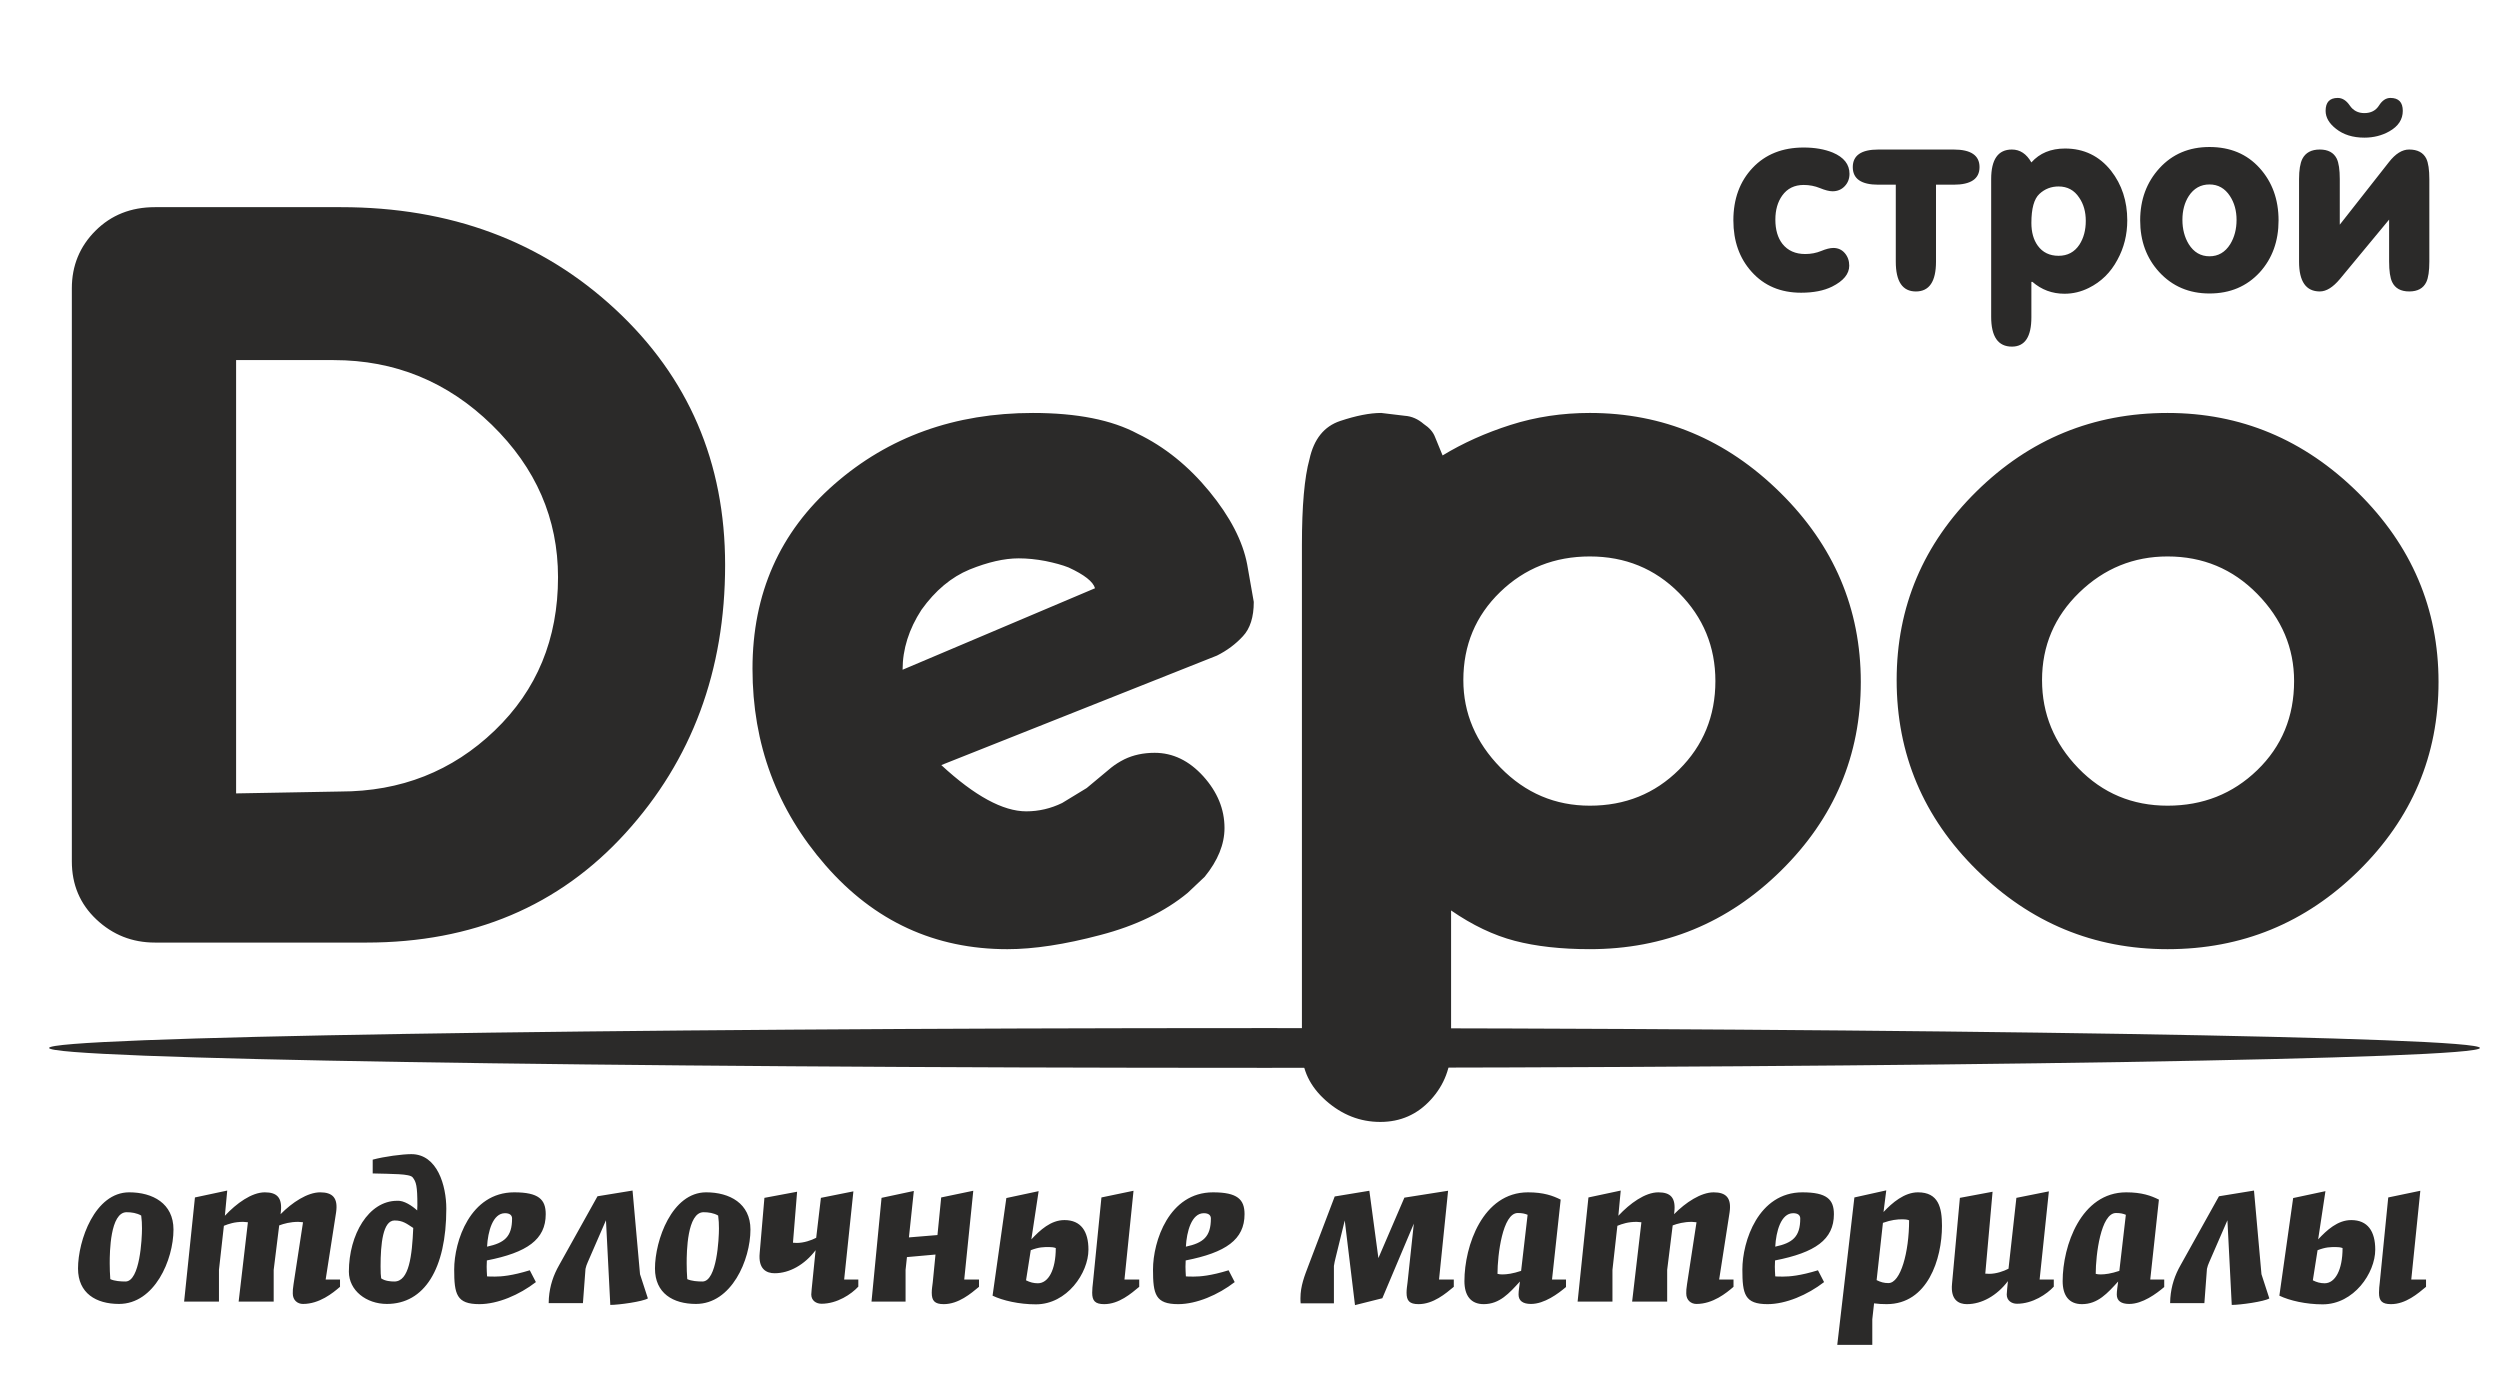
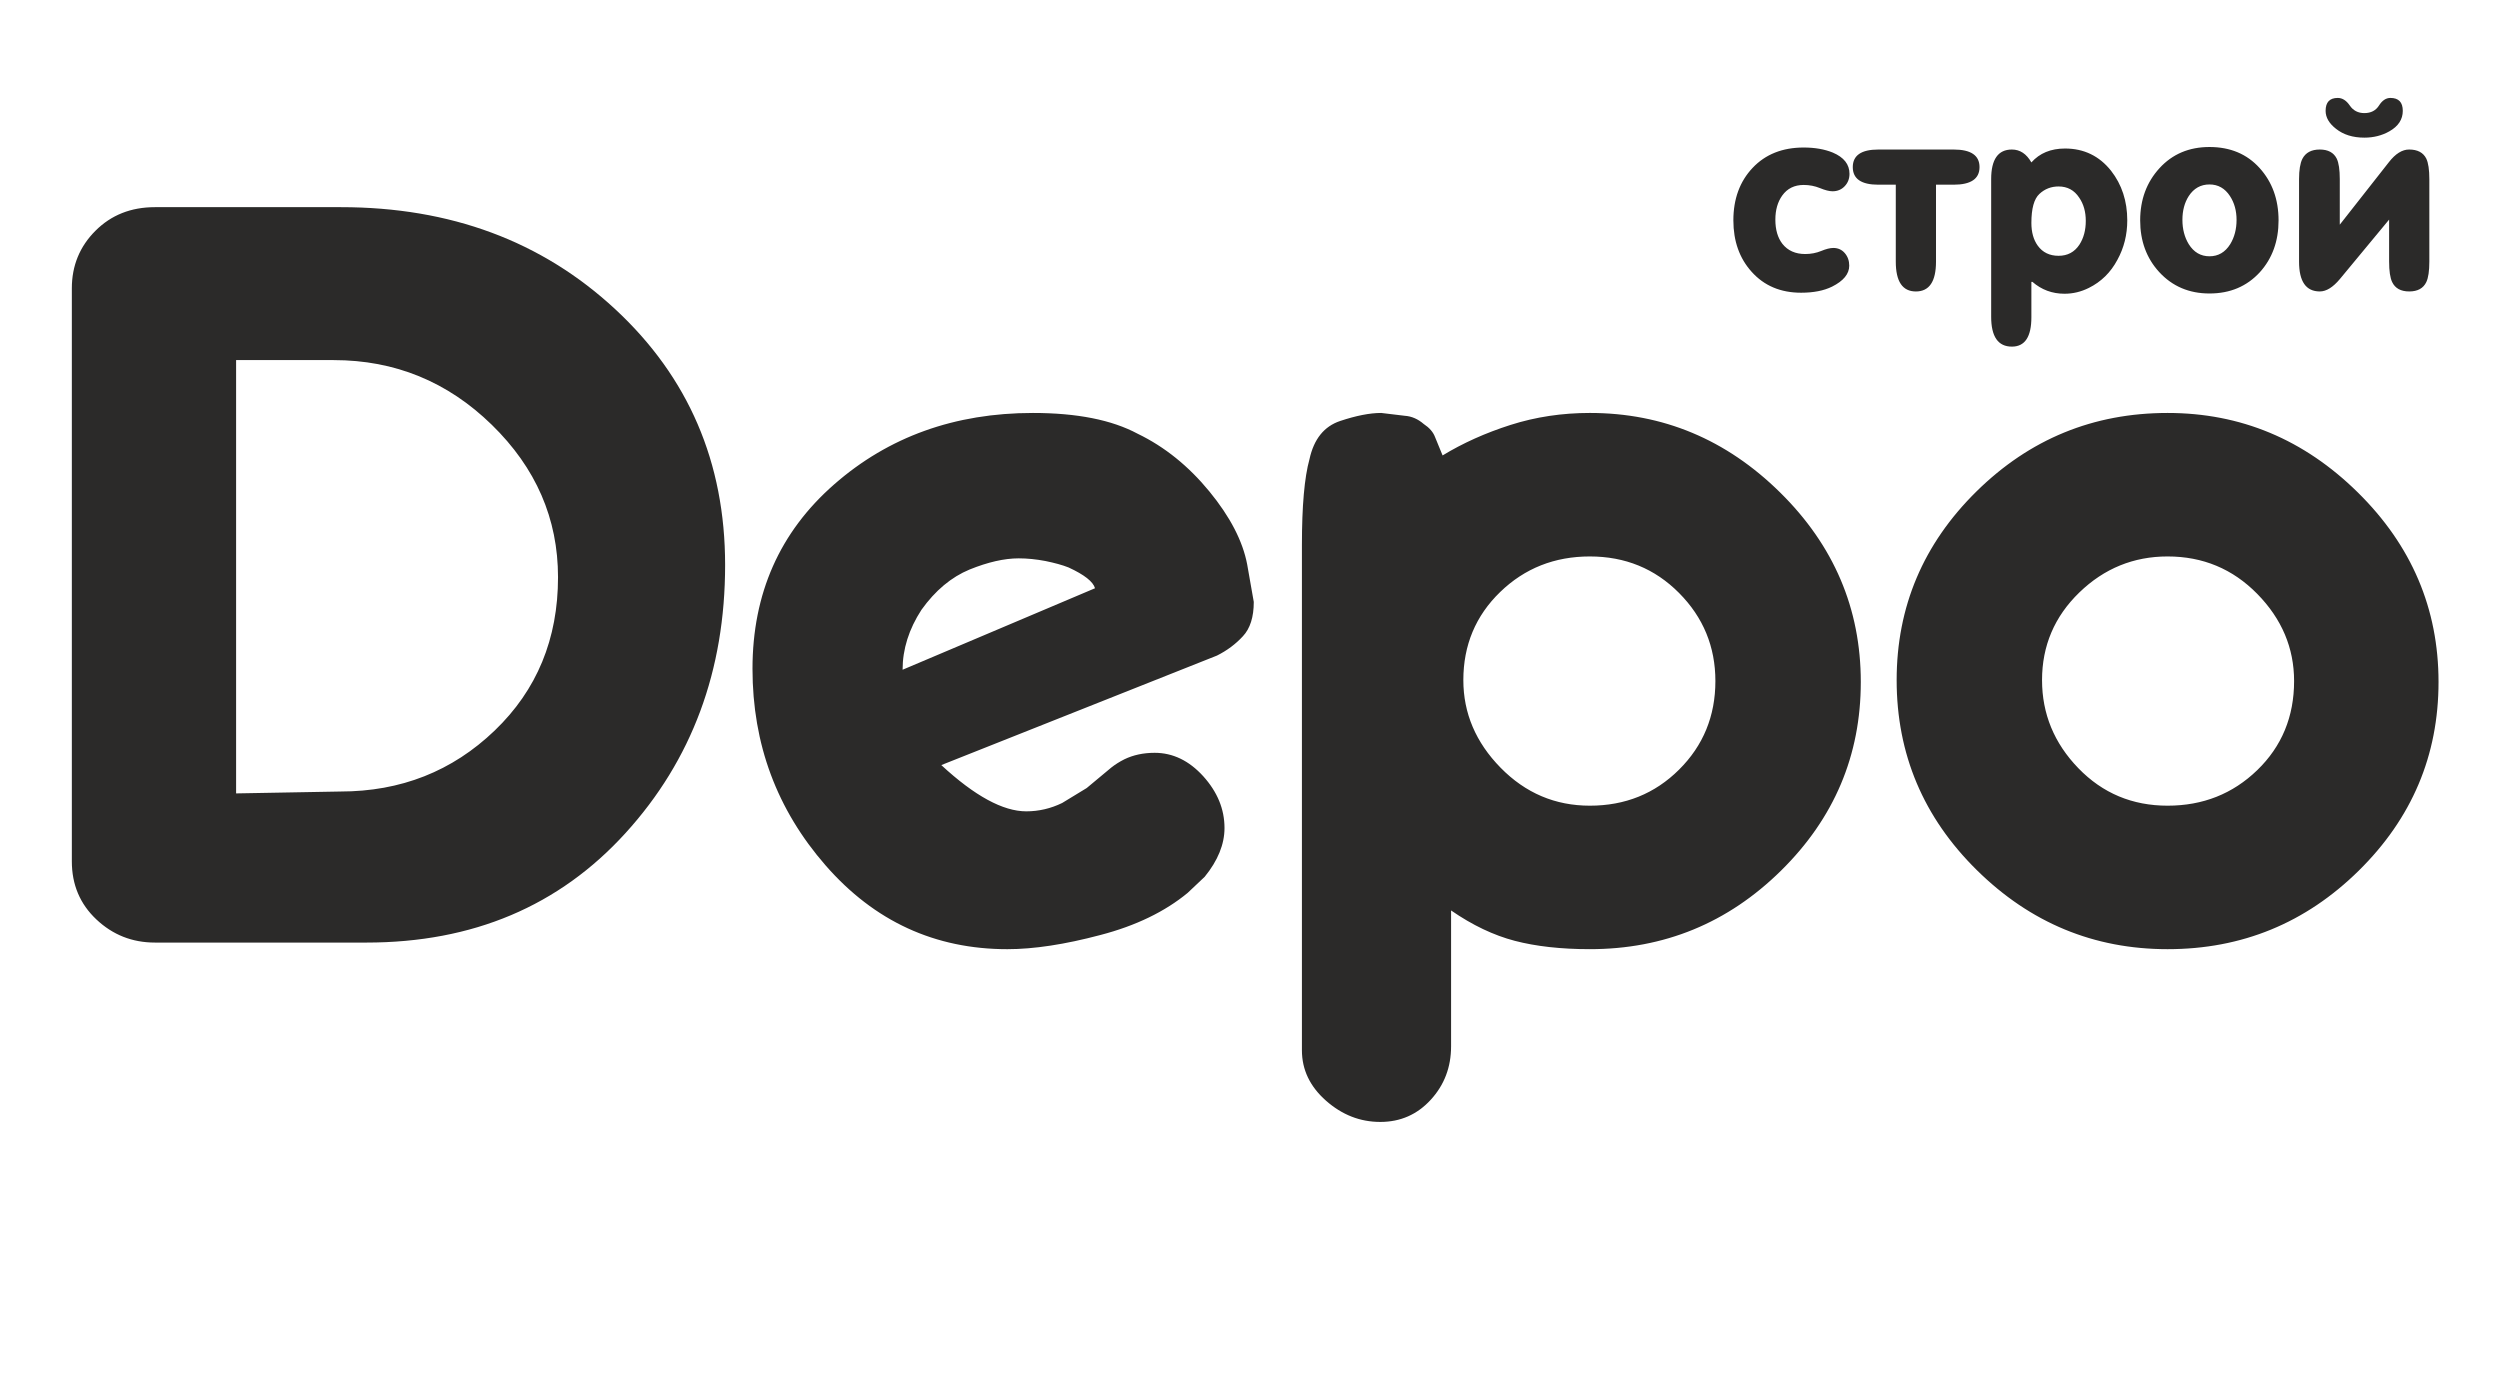
<svg xmlns="http://www.w3.org/2000/svg" xml:space="preserve" width="1763px" height="978px" style="shape-rendering:geometricPrecision; text-rendering:geometricPrecision; image-rendering:optimizeQuality; fill-rule:evenodd; clip-rule:evenodd" viewBox="0 0 1763 977.84">
  <defs>
    <style type="text/css">  .fil1 {fill:#2B2A29} .fil0 {fill:#2B2A29;fill-rule:nonzero}  </style>
  </defs>
  <g id="Слой_x0020_1">
    <g id="_2274309317760">
      <path class="fil0" d="M109.25 664.62c-15.98,0 -29.74,-5.44 -41.28,-16.31 -11.54,-10.87 -17.31,-24.52 -17.31,-40.94l0 -404.1c0,-15.98 5.55,-29.52 16.65,-40.61 11.09,-11.1 25.07,-16.65 41.94,-16.65l131.15 0c77.22,0 141.69,23.97 193.39,71.9 51.71,47.94 77.56,108.07 77.56,180.42 0,74.56 -23.41,137.58 -70.23,189.06 -46.83,51.49 -107.74,77.23 -182.75,77.23l-149.12 0zm130.7 -106.52c42.72,0 79,-14.31 108.85,-42.94 29.85,-28.62 44.72,-64.68 44.72,-108.18 0,-41.27 -15.54,-77.11 -46.72,-107.51 -31.17,-30.41 -68.34,-45.61 -111.51,-45.61l-68.79 0 0 305.57 73.45 -1.33zm597.61 71.46c-15.98,13.2 -36.51,23.19 -61.58,29.73 -25.08,6.66 -46.93,9.99 -65.57,9.99 -51.05,0 -93.76,-19.64 -128.16,-59.03 -34.39,-39.39 -51.59,-85.54 -51.59,-138.69 0,-53.04 19.19,-96.42 57.58,-130.04 38.39,-33.62 85.11,-50.38 140.14,-50.38 31.07,0 55.7,4.89 73.89,14.65 19.09,9.21 35.95,22.86 50.6,40.72 14.65,17.86 23.52,35.06 26.63,51.37l4.66 26.52c0,10.65 -2.55,18.75 -7.66,24.19 -5.1,5.55 -11.2,10.1 -18.3,13.65l-194.4 77.22c23.53,21.75 43.5,32.62 59.92,32.62 8.88,0 17.31,-2 25.3,-5.88l17.31 -10.54 17.31 -14.42c2.66,-2.11 5.77,-4.11 9.31,-5.88 6.22,-3 13.32,-4.55 21.31,-4.55 12.87,0 24.3,5.55 34.28,16.53 9.99,11.1 14.98,23.19 14.98,36.51 0,11.42 -4.66,22.96 -13.98,34.39l-11.98 11.32zm-201.05 -157.34l135.7 -57.47c-1.34,-4.66 -7.55,-9.54 -18.64,-14.65 -4.44,-1.77 -9.88,-3.22 -16.31,-4.55 -6.44,-1.22 -12.76,-1.88 -18.87,-1.88 -10.21,0 -21.74,2.66 -34.62,7.87 -12.87,5.33 -24.18,14.76 -33.95,28.41 -8.87,13.65 -13.31,27.74 -13.31,42.27zm386.79 265.63c0,14.65 -4.77,27.18 -14.32,37.61 -9.54,10.43 -21.41,15.65 -35.61,15.65 -14.2,0 -26.96,-4.99 -38.28,-14.98 -11.32,-9.99 -16.98,-21.86 -16.98,-35.51l0 -356.39c0,-27.51 1.78,-47.7 5.33,-60.47 3.1,-14.2 10.32,-23.18 21.64,-26.96 11.31,-3.77 20.97,-5.66 28.95,-5.66l16.65 2c4.88,0.33 9.32,2.33 13.31,5.77 3.99,2.66 6.66,5.66 7.99,9.21l5.33 12.98c14.2,-8.65 30.18,-15.86 47.93,-21.52 17.75,-5.66 36.39,-8.44 55.92,-8.44 51.48,0 96.2,18.64 134.14,56.04 37.95,37.39 56.93,81.99 56.93,133.7 0,51.7 -18.76,96.09 -56.26,133.03 -37.5,36.95 -82.44,55.37 -134.81,55.37 -20.42,0 -38.06,-2 -52.93,-5.88 -14.86,-3.88 -29.84,-10.99 -44.93,-21.42l0 95.87zm8.65 -258.3c0,23.3 8.77,43.93 26.3,61.8 17.53,17.86 38.5,26.74 62.91,26.74 24.85,0 45.83,-8.43 62.91,-25.41 17.09,-16.98 25.63,-37.84 25.63,-62.47 0,-24.19 -8.54,-44.93 -25.63,-62.13 -17.08,-17.2 -38.06,-25.75 -62.91,-25.75 -24.85,0 -45.94,8.33 -63.24,25.08 -17.31,16.76 -25.97,37.5 -25.97,62.14zm496.64 -188.41c51.48,0 96.2,18.64 134.14,56.04 37.95,37.39 56.92,81.99 56.92,133.7 0,51.7 -18.75,96.09 -56.25,133.03 -37.5,36.95 -82.44,55.37 -134.81,55.37 -51.93,0 -96.75,-18.53 -134.48,-55.7 -37.72,-37.17 -56.59,-81.89 -56.59,-134.03 0,-51.71 18.76,-96.09 56.26,-133.04 37.5,-36.95 82.44,-55.37 134.81,-55.37zm-88.54 188.41c0,23.74 8.54,44.49 25.63,62.13 17.08,17.64 38.05,26.41 62.91,26.41 24.85,0 45.93,-8.32 63.24,-25.08 17.31,-16.75 25.97,-37.72 25.97,-62.8 0,-23.3 -8.66,-43.83 -25.97,-61.47 -17.31,-17.64 -38.39,-26.41 -63.24,-26.41 -23.97,0 -44.72,8.44 -62.25,25.41 -17.53,16.98 -26.29,37.62 -26.29,61.81z" />
-       <path class="fil1" d="M891.73 724.93c473.37,0 857.11,6.28 857.11,14.01 0,7.74 -383.74,14.02 -857.11,14.02 -473.37,0 -857.11,-6.28 -857.11,-14.02 0,-7.73 383.74,-14.01 857.11,-14.01z" />
-       <path class="fil0" d="M88.47 903.64c-3.33,0 -7.63,-0.28 -10.69,-1.67 -0.27,-3.75 -0.41,-7.5 -0.41,-11.24 0,-7.64 0.28,-35.96 11.93,-35.96 3.34,0 7.22,0.56 10.28,2.36 0.42,2.92 0.55,6.11 0.55,9.16 0,6.94 -1.39,37.35 -11.66,37.35zm-4.58 15.82c25.13,0 38.45,-31.1 38.45,-52.47 0,-18.47 -14.71,-26.24 -31.23,-26.24 -24.15,0 -36.09,33.87 -36.09,53.72 0,17.49 12.77,24.99 28.87,24.99zm129.8 0c11.52,0 20.96,-7.63 26.09,-12.08l0 -5.13 -10.13 0 7.36 -47.34c1.53,-10.41 -2.64,-14.16 -11.25,-14.16 -8.88,0 -19.71,7.08 -27.9,15.41l0.14 -1.25c1.25,-10.41 -2.64,-14.16 -11.25,-14.16 -9.29,0 -19.98,7.77 -28.17,16.52l1.66 -17.77 -22.77 4.86 -7.63 73.43 24.57 0 0 -22.35 3.47 -31.09c3.47,-1.39 7.5,-2.78 13.61,-2.78 0.83,0 2.36,0.14 3.33,0.28l-6.53 55.94 24.71 0 0 -22.35 3.89 -31.37c3.33,-1.25 7.91,-2.5 13.46,-2.5 0.84,0 2.37,0.14 3.34,0.28l-6.67 43.59c-0.55,3.89 -0.55,4.16 -0.55,6.66 0,4.72 3.33,7.36 7.22,7.36zm59.13 0c26.38,0 41.92,-24.57 41.92,-67.19 0,-16.1 -6.24,-38.45 -24.7,-38.45 -6.25,0 -19.02,1.67 -27.21,3.89l0 9.72c13.74,0.41 26.1,0.13 28.18,2.77 2.5,3.19 3.33,5.97 3.33,19.71 0,1.39 0,0.7 -0.14,3.61 -3.47,-3.19 -9.44,-7.22 -14.16,-6.8 -20.13,0 -34.01,23.88 -34.01,49.98 0,13.32 12.36,22.76 26.79,22.76zm5.28 -15.82c-2.5,0 -6.53,-0.28 -9.3,-2.22 -0.28,-2.23 -0.42,-3.89 -0.42,-8.47 0,-15.97 1.67,-32.35 9.86,-32.35 5.83,0 8.47,2.22 13.18,5.28 -0.83,19.57 -2.91,37.76 -13.32,37.76l0 0zm59.97 15.96c12.91,0 28.18,-6.53 39.84,-15.55l-4.31 -8.33c-12.63,3.89 -20.12,4.44 -24.43,4.44 -2.08,0 -5,0 -5.69,-0.13 -0.14,-2.64 -0.28,-4.72 -0.28,-6.81 0,-1.38 0.14,-2.91 0.14,-4.44 28.32,-5.55 41.51,-14.71 41.51,-32.62 0,-10.41 -5,-15.41 -22.21,-15.41 -31.1,0 -42.34,34.57 -42.34,54.42 0,17.49 1.66,24.43 17.77,24.43zm5.41 -40.54c0.55,-10.68 4.03,-23.59 12.63,-23.59 3.33,0 5,1.38 5,3.74 0,12.91 -5.41,17.22 -17.63,19.85zm86.9 41.09c6.11,0 22.91,-2.36 26.51,-4.58l-5.55 -17.07 -5.27 -59 -24.71 4.03 -27.07 48.58c-4.03,7.08 -6.53,14.44 -7.22,23.18l-0.14 3.61 24.15 0 1.81 -24.15c0.41,-1.8 0.83,-3.05 1.53,-4.58l12.91 -29.71 3.05 59.69zm64.97 -16.51c-3.33,0 -7.64,-0.28 -10.69,-1.67 -0.28,-3.75 -0.42,-7.5 -0.42,-11.24 0,-7.64 0.28,-35.96 11.94,-35.96 3.33,0 7.22,0.56 10.27,2.36 0.42,2.92 0.56,6.11 0.56,9.16 0,6.94 -1.39,37.35 -11.66,37.35zm-4.58 15.82c25.12,0 38.45,-31.1 38.45,-52.47 0,-18.47 -14.72,-26.24 -31.23,-26.24 -24.16,0 -36.1,33.87 -36.1,53.72 0,17.49 12.77,24.99 28.88,24.99zm88.56 -0.14c11.11,0 21.1,-6.8 25.96,-12.08l0 -4.99 -9.99 0 6.52 -62.19 -22.91 4.58 -3.33 28.18c-3.47,1.8 -8.74,3.61 -13.6,3.61 -1.39,0 -2.78,-0.14 -2.78,-0.14l2.92 -35.96 -23.05 4.31 -3.33 38.87c-1.11,11.52 4.86,14.3 10.55,14.3 10.42,0 21.1,-5.97 28.88,-16.25l-2.78 27.49c-0.14,1.39 -0.28,3.05 -0.28,3.75 0,4.3 3.47,6.52 7.22,6.52zm86.21 0.28c10.41,0 19.16,-7.5 24.85,-12.22l0 -5.13 -10.41 0 6.38 -62.61 -22.63 4.72 -2.63 26.52 -20.13 1.66 3.47 -32.76 -22.77 4.86 -7.08 73.15 24.02 0 0 -22.35 0.97 -9.02 20.13 -1.8 -1.94 19.71c-0.28,2.5 -0.7,4.58 -0.7,7.22 0,5.69 2.08,8.05 8.47,8.05zm64.96 0.14c21.94,0 37.07,-22.07 37.07,-38.59 0,-12.91 -5.28,-20.83 -16.94,-20.83 -9.58,0 -17.21,7.08 -23.32,13.61l5.14 -34.01 -22.77 4.86 -9.72 68.85c7.22,3.47 18.75,6.11 30.54,6.11zm1.39 -14.86c-3.05,0 -5.55,-0.69 -8.33,-2.08l3.33 -21.24c5.84,-2.22 8.89,-2.22 12.91,-2.22 1.67,0 3.2,0.14 4.73,0.7 0,15.54 -5.28,24.84 -12.64,24.84zm46.78 14.72c10.42,0 19.02,-7.5 24.71,-12.22l0 -5.13 -10.41 0 6.39 -62.61 -22.63 4.72 -5.97 59.97c-0.28,2.5 -0.55,4.58 -0.55,7.22 0,5.69 2.08,8.05 8.46,8.05zm52.2 0c12.91,0 28.18,-6.53 39.84,-15.55l-4.3 -8.33c-12.64,3.89 -20.13,4.44 -24.44,4.44 -2.08,0 -4.99,0 -5.69,-0.13 -0.14,-2.64 -0.28,-4.72 -0.28,-6.81 0,-1.38 0.14,-2.91 0.14,-4.44 28.32,-5.55 41.51,-14.71 41.51,-32.62 0,-10.41 -5,-15.41 -22.21,-15.41 -31.09,0 -42.34,34.57 -42.34,54.42 0,17.49 1.67,24.43 17.77,24.43zm5.41 -40.54c0.56,-10.68 4.03,-23.59 12.64,-23.59 3.33,0 4.99,1.38 4.99,3.74 0,12.91 -5.41,17.22 -17.63,19.85zm119.25 41.23l19.29 -4.85 22.21 -52.62 -4.44 41.51c-0.28,2.5 -0.69,4.58 -0.69,7.22 0,5.69 2.08,8.05 8.46,8.05 10.42,0 19.16,-7.5 24.85,-12.22l0 -5.13 -10.41 0 6.39 -62.61 -30.82 4.86 -18.33 42.62 -6.38 -47.48 -24.43 4.03 -18.46 48.58c-2.78,7.36 -5.7,14.44 -5.7,23.19 0,0.83 0,2.63 0.14,3.6l23.46 0 0 -26.37c0.28,-1.81 0.7,-3.89 1.11,-5.42l6.53 -26.65 7.22 59.69zm90.78 -0.69c11.25,0 18.05,-7.77 25.54,-15.96 -0.41,3.74 -0.97,6.52 -0.97,9.16 0,4.44 3.06,6.66 8.75,6.66 9.44,0 19.16,-7.22 24.71,-11.94l0 -5.27 -9.86 0 6.11 -56.36c-5.55,-2.78 -12.08,-5.14 -23.04,-5.14 -31.93,0 -44.84,37.76 -44.84,62.61 0,10.13 4.44,16.24 13.6,16.24zm13.05 -20.96c-1.25,0 -2.36,-0.14 -3.33,-0.42 0,-13.46 3.61,-42.89 14.3,-42.89 3.05,0 4.86,0.41 6.94,1.25l-4.58 39.56c-5.83,1.94 -10,2.5 -13.33,2.5zm137.02 20.82c11.52,0 20.96,-7.63 26.09,-12.08l0 -5.13 -10.13 0 7.36 -47.34c1.52,-10.41 -2.64,-14.16 -11.25,-14.16 -8.88,0 -19.71,7.08 -27.9,15.41l0.14 -1.25c1.25,-10.41 -2.64,-14.16 -11.25,-14.16 -9.3,0 -19.99,7.77 -28.18,16.52l1.67 -17.77 -22.77 4.86 -7.63 73.43 24.57 0 0 -22.35 3.47 -31.09c3.47,-1.39 7.5,-2.78 13.6,-2.78 0.84,0 2.36,0.14 3.34,0.28l-6.53 55.94 24.71 0 0 -22.35 3.89 -31.37c3.33,-1.25 7.91,-2.5 13.46,-2.5 0.84,0 2.36,0.14 3.34,0.28l-6.67 43.59c-0.56,3.89 -0.56,4.16 -0.56,6.66 0,4.72 3.34,7.36 7.23,7.36zm50.11 0.14c12.91,0 28.18,-6.53 39.84,-15.55l-4.31 -8.33c-12.63,3.89 -20.12,4.44 -24.43,4.44 -2.08,0 -5,0 -5.69,-0.13 -0.14,-2.64 -0.28,-4.72 -0.28,-6.81 0,-1.38 0.14,-2.91 0.14,-4.44 28.32,-5.55 41.51,-14.71 41.51,-32.62 0,-10.41 -5,-15.41 -22.21,-15.41 -31.1,0 -42.34,34.57 -42.34,54.42 0,17.49 1.66,24.43 17.77,24.43zm5.41 -40.54c0.56,-10.68 4.03,-23.59 12.63,-23.59 3.34,0 5,1.38 5,3.74 0,12.91 -5.41,17.22 -17.63,19.85zm43.73 69.27l24.71 0 0 -18.04 1.25 -11.25c2.91,0.42 5.83,0.56 8.88,0.56 28.88,0 39.01,-31.79 39.01,-55.25 0,-12.91 -2.5,-23.6 -16.93,-23.6 -9.58,0 -18.19,7.36 -24.3,13.88l1.94 -15.27 -22.48 5 -12.08 103.97zm36.09 -43.58c-3.19,0 -5.55,-0.7 -8.33,-2.09l4.45 -40.39c5.96,-2.09 9.85,-2.5 13.88,-2.5 1.52,0 3.19,0.14 4.58,0.69 0,22.49 -5.97,44.29 -14.58,44.29zm55.39 14.85c10.41,0 21.1,-5.97 28.87,-16.24l-0.55 5.69c-0.14,1.39 -0.28,3.05 -0.28,3.75 0,4.3 3.47,6.52 7.22,6.52 11.11,0 21.1,-6.8 25.96,-12.08l0 -4.99 -10 0 6.53 -62.19 -22.91 4.58 -5.55 49.97c-3.47,1.81 -8.74,3.61 -13.6,3.61 -1.39,0 -2.78,-0.14 -2.78,-0.14l5.14 -57.75 -23.05 4.31 -5.55 60.66c-1.11,11.52 4.86,14.3 10.55,14.3zm81.07 0c11.24,0 18.05,-7.77 25.54,-15.96 -0.42,3.74 -0.97,6.52 -0.97,9.16 0,4.44 3.05,6.66 8.75,6.66 9.44,0 19.15,-7.22 24.71,-11.94l0 -5.27 -9.86 0 6.11 -56.36c-5.56,-2.78 -12.08,-5.14 -23.05,-5.14 -31.92,0 -44.83,37.76 -44.83,62.61 0,10.13 4.44,16.24 13.6,16.24zm13.05 -20.96c-1.25,0 -2.36,-0.14 -3.33,-0.42 0,-13.46 3.61,-42.89 14.29,-42.89 3.06,0 4.86,0.41 6.95,1.25l-4.58 39.56c-5.84,1.94 -10,2.5 -13.33,2.5zm92.59 21.51c6.11,0 22.91,-2.36 26.51,-4.58l-5.55 -17.07 -5.27 -59 -24.71 4.03 -27.07 48.58c-4.03,7.08 -6.53,14.44 -7.22,23.18l-0.14 3.61 24.15 0 1.81 -24.15c0.41,-1.8 0.83,-3.05 1.53,-4.58l12.91 -29.71 3.05 59.69zm64.13 -0.41c21.94,0 37.07,-22.07 37.07,-38.59 0,-12.91 -5.28,-20.83 -16.94,-20.83 -9.58,0 -17.21,7.08 -23.32,13.61l5.14 -34.01 -22.77 4.86 -9.72 68.85c7.22,3.47 18.74,6.11 30.54,6.11zm1.39 -14.86c-3.05,0 -5.55,-0.69 -8.33,-2.08l3.33 -21.24c5.84,-2.22 8.89,-2.22 12.91,-2.22 1.67,0 3.2,0.14 4.72,0.7 0,15.54 -5.27,24.84 -12.63,24.84zm46.78 14.72c10.41,0 19.02,-7.5 24.71,-12.22l0 -5.13 -10.41 0 6.39 -62.61 -22.63 4.72 -5.97 59.97c-0.28,2.5 -0.55,4.58 -0.55,7.22 0,5.69 2.08,8.05 8.46,8.05z" />
      <path class="fil0" d="M1222.37 155.33c0,-15.11 4.52,-27.45 13.56,-37.02 9.03,-9.57 21.05,-14.36 36.03,-14.36 7.86,0 14.69,1.19 20.52,3.57 7.85,3.33 11.78,8.32 11.78,14.98 0,3.45 -1.13,6.37 -3.39,8.75 -2.26,2.37 -5.12,3.56 -8.57,3.56 -2.26,0 -5.2,-0.74 -8.83,-2.23 -3.63,-1.48 -7.46,-2.23 -11.51,-2.23 -6.54,0 -11.59,2.5 -15.16,7.5 -3.21,4.51 -4.82,10.16 -4.82,16.94 0,7.14 1.67,12.85 5,17.13 3.8,4.76 9.16,7.14 16.06,7.14 4.04,0 7.78,-0.72 11.24,-2.14 3.44,-1.43 6.3,-2.14 8.56,-2.14 3.33,0 6.04,1.22 8.12,3.65 2.08,2.44 3.12,5.39 3.12,8.83 0,5.83 -4.05,10.77 -12.13,14.81 -5.83,2.86 -13.09,4.28 -21.77,4.28 -14.51,0 -26.17,-4.93 -34.97,-14.8 -8.56,-9.52 -12.84,-21.59 -12.84,-36.22zm114.54 -25.16l-12.31 0c-12.02,0 -18.02,-4.13 -18.02,-12.4 0,-8.26 6,-12.4 18.02,-12.4l53.16 0c12.13,0 18.2,4.14 18.2,12.4 0,8.27 -6.1,12.4 -18.32,12.4l-12.37 0 0 54.24c0,14.03 -4.73,21.05 -14.18,21.05 -9.46,0 -14.18,-7.02 -14.18,-21.05l0 -54.24zm96.34 68.51l-0.72 0 0 24.98c0,13.8 -4.58,20.7 -13.73,20.7 -9.76,0 -14.63,-7.02 -14.63,-21.06l0 -97.05c0,-13.92 4.87,-20.88 14.63,-20.88 5.7,0 10.28,3.04 13.73,9.1 5.83,-6.54 13.74,-9.81 23.73,-9.81 13.32,0 24.15,5.24 32.47,15.7 7.61,9.75 11.42,21.41 11.42,34.97 0,10.11 -2.32,19.39 -6.96,27.83 -4.75,8.92 -11.48,15.52 -20.16,19.81 -5.47,2.73 -11.18,4.1 -17.12,4.1 -8.69,0 -16.24,-2.8 -22.66,-8.39zm-0.72 -41.57c0,6.55 1.49,11.9 4.49,16.06 3.45,4.76 8.36,7.14 14.69,7.14 6.34,0 11.24,-2.62 14.69,-7.85 3,-4.64 4.49,-10.23 4.49,-16.77 0,-6.43 -1.54,-11.9 -4.67,-16.42 -3.45,-5.23 -8.29,-7.85 -14.51,-7.85 -5.26,0 -9.78,1.76 -13.53,5.27 -3.77,3.5 -5.65,10.31 -5.65,20.42zm76.72 -1.78c0,-14.63 4.55,-26.91 13.65,-36.84 9.1,-9.93 20.84,-14.9 35.23,-14.9 14.63,0 26.41,4.94 35.33,14.81 8.92,9.87 13.38,22.18 13.38,36.93 0,14.63 -4.4,26.82 -13.2,36.57 -9.16,9.99 -21,14.99 -35.51,14.99 -14.39,0 -26.22,-5.06 -35.5,-15.16 -8.92,-9.76 -13.38,-21.89 -13.38,-36.4zm29.79 -0.36c0,6.54 1.49,12.25 4.46,17.13 3.57,5.71 8.45,8.56 14.63,8.56 6.19,0 11.07,-2.85 14.63,-8.56 2.98,-4.88 4.46,-10.59 4.46,-17.13 0,-6.42 -1.54,-12.01 -4.64,-16.77 -3.56,-5.47 -8.38,-8.2 -14.45,-8.2 -6.18,0 -11.06,2.73 -14.63,8.2 -2.97,4.64 -4.46,10.23 -4.46,16.77zm82.25 29.41l0 -58.1c0,-6.42 0.77,-11.18 2.32,-14.3 2.26,-4.41 6.36,-6.61 12.31,-6.61 5.83,0 9.81,2.15 11.95,6.43 1.43,2.97 2.14,7.79 2.14,14.45l0 32.11 34.62 -44.06c4.63,-5.95 9.39,-8.93 14.27,-8.93 5.95,0 9.99,2.15 12.13,6.43 1.43,3 2.14,7.82 2.14,14.48l0 58.1c0,6.66 -0.71,11.48 -2.14,14.48 -2.11,4.4 -6.12,6.6 -12.04,6.6 -5.92,0 -9.94,-2.2 -12.05,-6.63 -1.42,-2.97 -2.14,-7.82 -2.14,-14.51l0 -29.53 -34.7 41.9c-4.9,5.86 -9.6,8.77 -14.15,8.77 -9.78,0 -14.66,-7.02 -14.66,-21.08zm46.03 -87.39c-8.09,0 -14.75,-2.08 -19.98,-6.24 -4.88,-3.81 -7.32,-8.03 -7.32,-12.67 0,-6.07 2.86,-9.1 8.57,-9.1 3.21,0 6.03,1.78 8.47,5.35 2.44,3.57 5.86,5.35 10.26,5.35 4.64,0 8.09,-1.78 10.35,-5.35 2.26,-3.57 4.93,-5.35 8.03,-5.35 5.82,0 8.74,3.03 8.74,9.1 0,6.06 -3.15,10.88 -9.46,14.45 -5.23,2.97 -11.12,4.46 -17.66,4.46z" />
    </g>
  </g>
</svg>